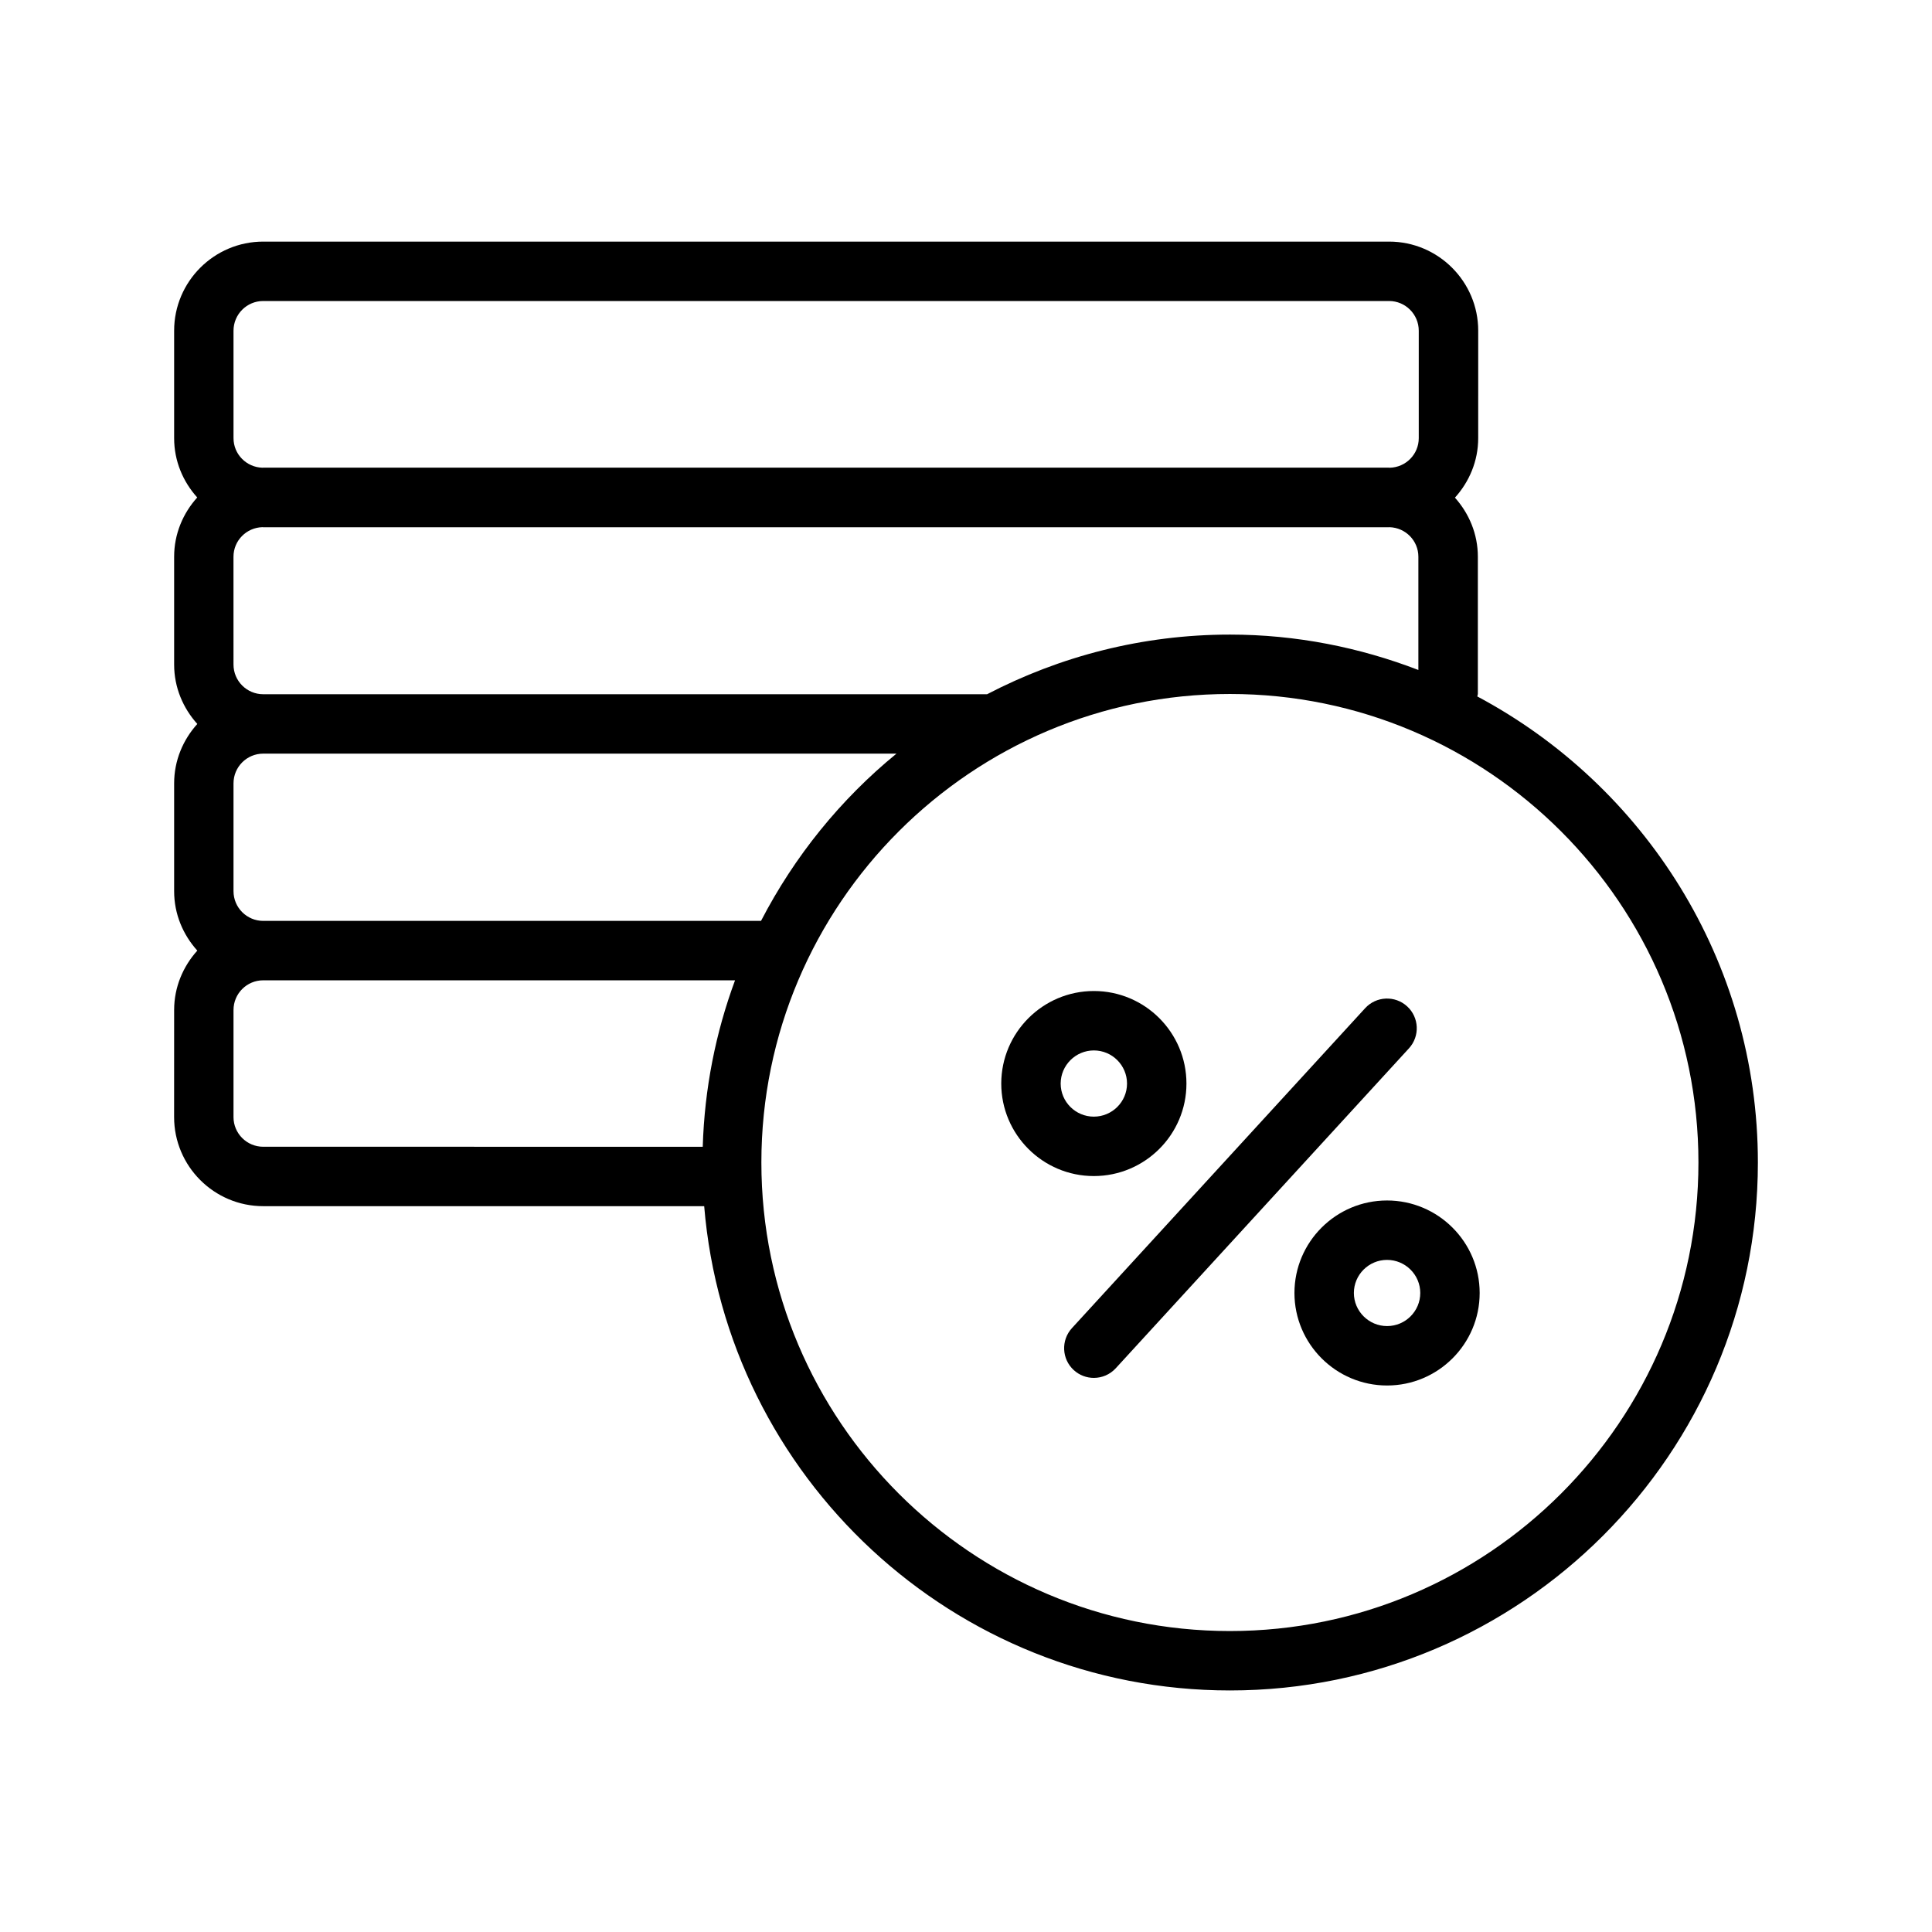
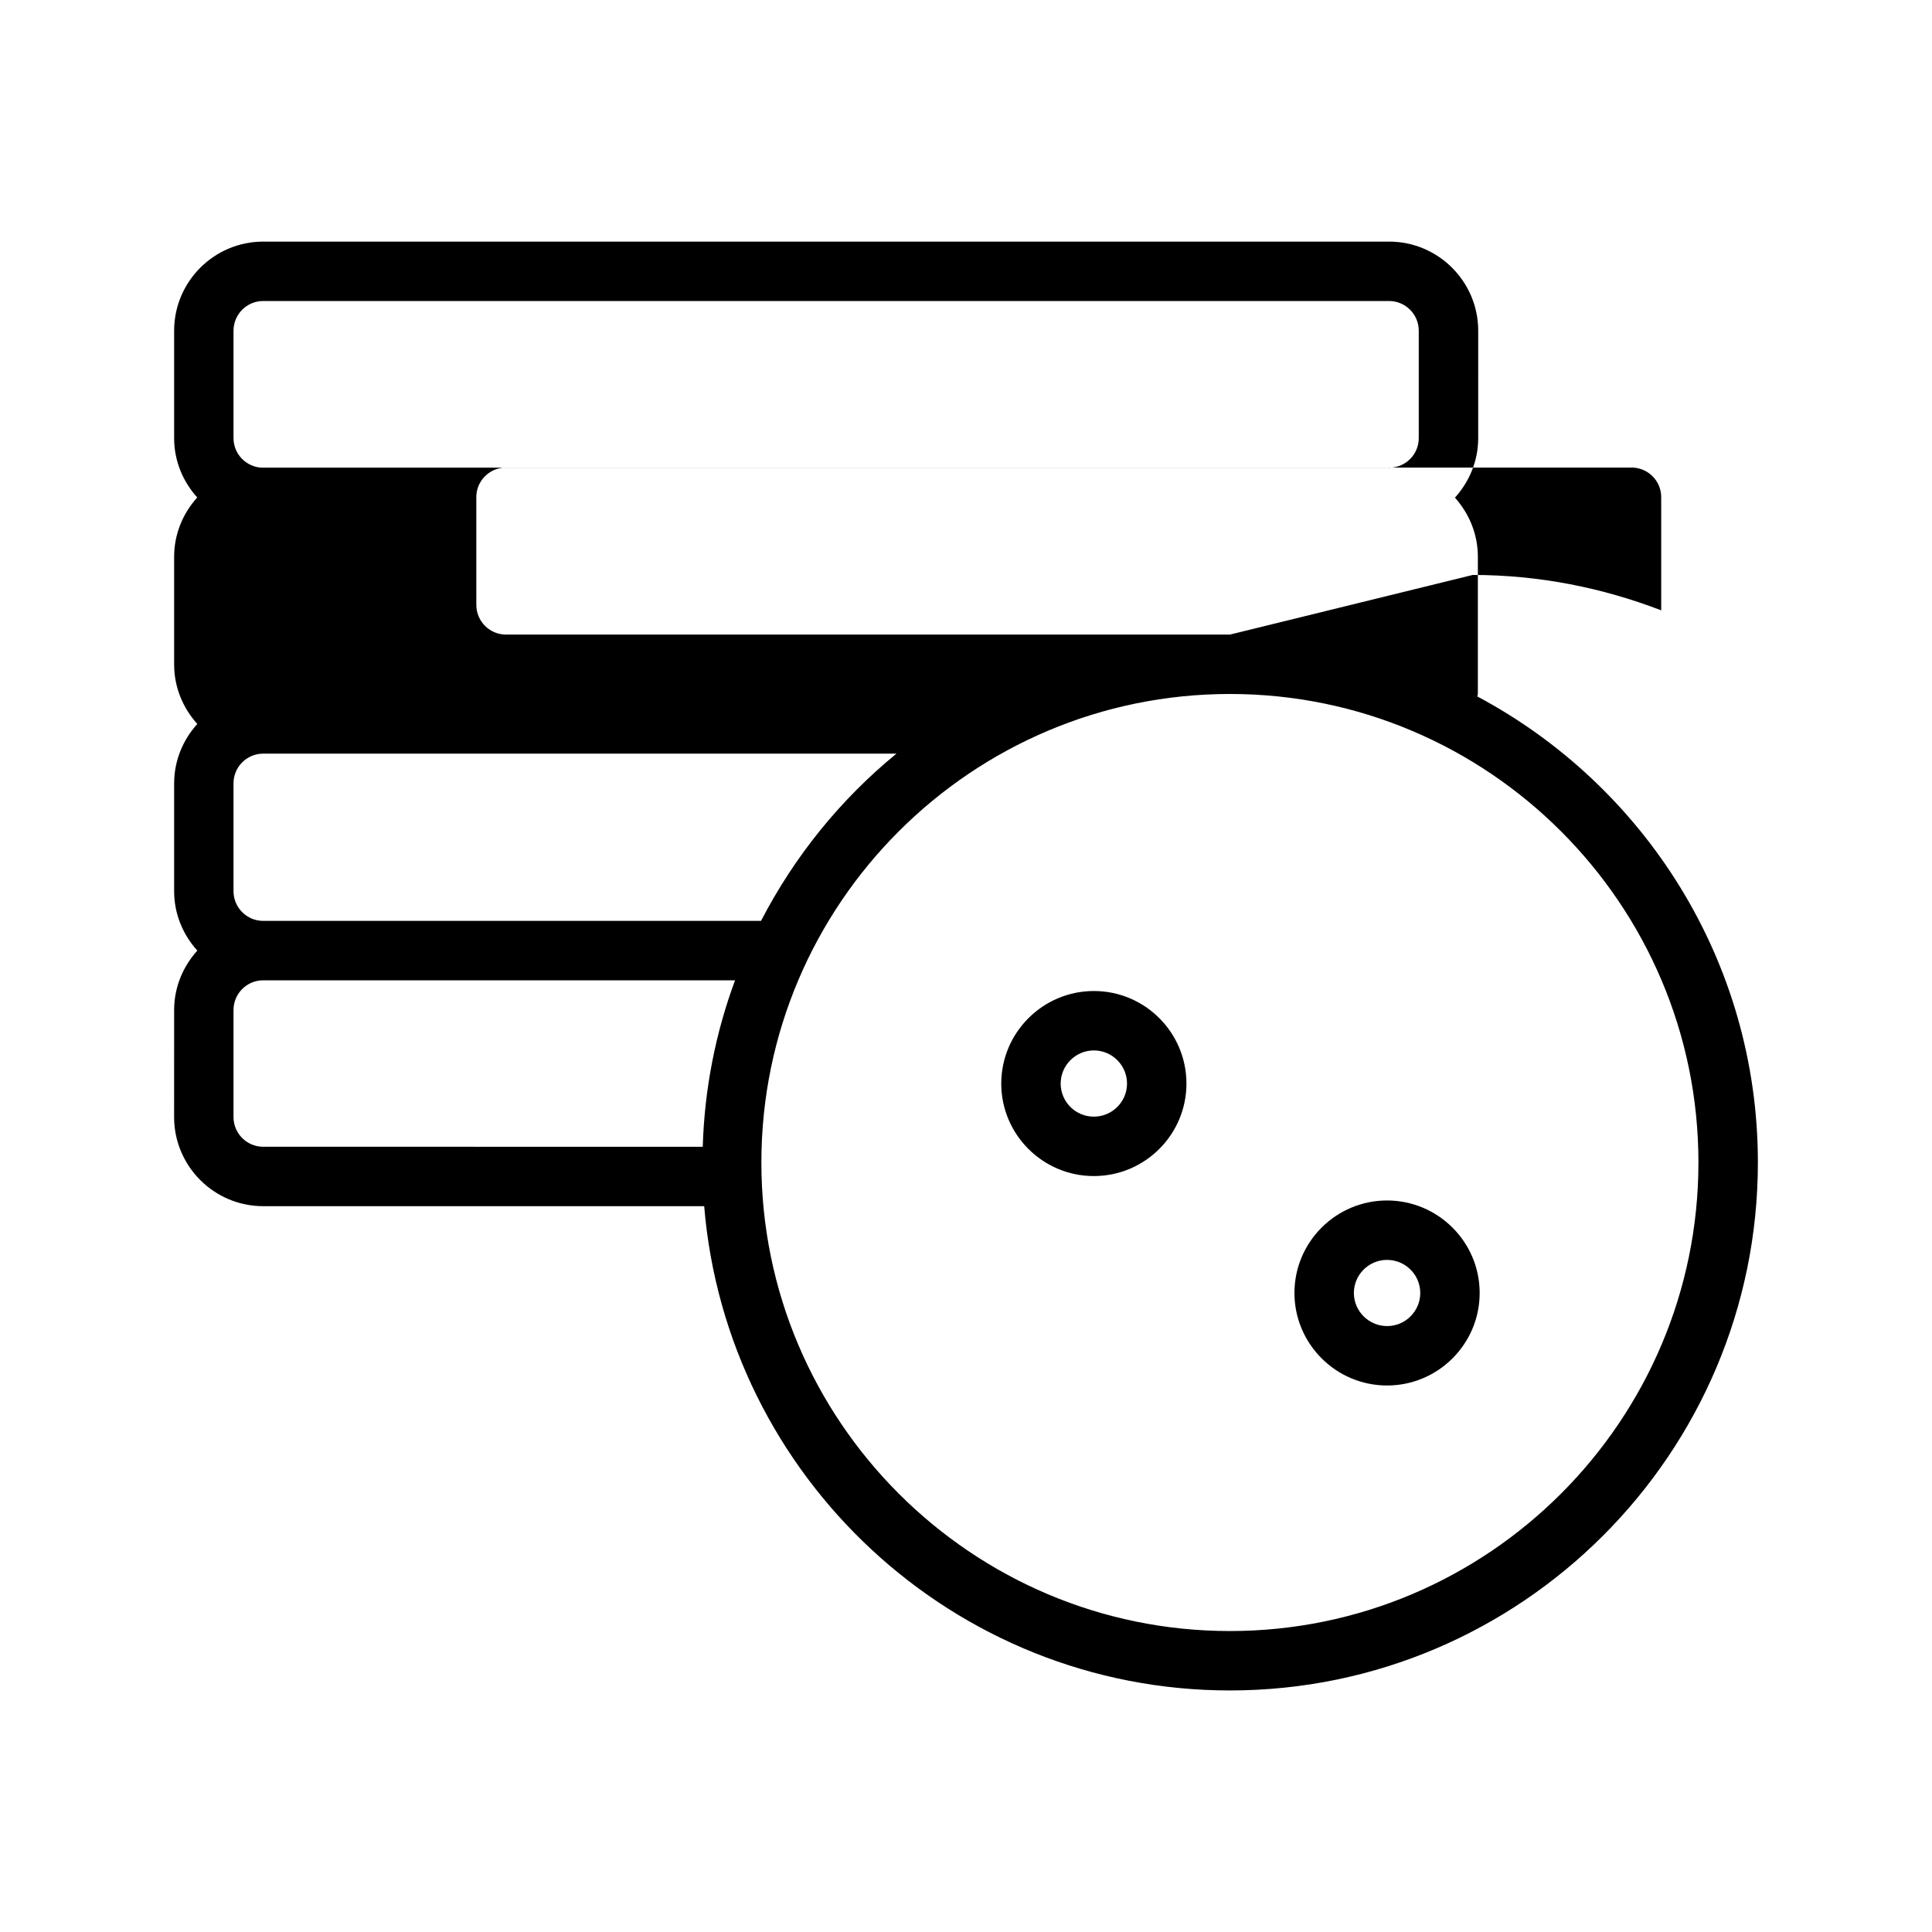
<svg xmlns="http://www.w3.org/2000/svg" fill="#000000" width="800px" height="800px" version="1.1" viewBox="144 144 512 512">
  <g>
-     <path d="m190.14 440.03c0 13.023 10.594 23.617 23.617 23.617h116.86c5.926 71.738 66.09 128.34 139.33 128.34 77.145 0 139.91-62.77 139.91-139.92 0-53.457-30.164-99.961-74.355-123.5 0.023-0.254 0.145-0.469 0.145-0.723v-36.301c0-6.027-2.336-11.477-6.074-15.66 3.789-4.191 6.164-9.688 6.164-15.77l0.004-28.469c0-13.023-10.594-23.617-23.617-23.617h-298.36c-13.023 0-23.617 10.594-23.617 23.617v28.477c0 6.059 2.352 11.531 6.121 15.711-3.766 4.18-6.121 9.656-6.121 15.711v28.566c0 6.074 2.367 11.555 6.141 15.742-3.773 4.191-6.141 9.672-6.141 15.742v28.582c0 6.074 2.367 11.555 6.141 15.742-3.773 4.191-6.141 9.672-6.141 15.742zm15.742 0v-28.367c0-4.344 3.527-7.871 7.871-7.871h125.04c-5.113 13.828-8.094 28.645-8.559 44.113l-116.48-0.004c-4.344 0-7.875-3.527-7.875-7.871zm0-59.855v-28.582c0-4.344 3.527-7.871 7.871-7.871h167.82c-14.812 12.102-27.031 27.207-35.895 44.324h-131.92c-4.344 0-7.875-3.527-7.875-7.871zm388.22 71.887c0 68.473-55.695 124.18-124.16 124.18-68.465 0-124.17-55.703-124.17-124.18 0-68.457 55.703-124.15 124.17-124.15 68.465 0 124.16 55.691 124.16 124.15zm-124.16-139.89c-23.207 0-45.062 5.766-64.352 15.805h-191.84c-4.344 0-7.871-3.527-7.871-7.871l-0.004-28.566c0-4.273 3.43-7.719 7.672-7.836 0.07 0 0.129 0.023 0.199 0.023h298.36c0.047 0 0.094-0.016 0.137-0.016 4.234 0.129 7.641 3.566 7.641 7.828v30.012c-15.531-5.973-32.336-9.379-49.945-9.379zm-264.06-80.531c0-4.344 3.527-7.871 7.871-7.871h298.36c4.344 0 7.871 3.527 7.871 7.871v28.477c0 4.281-3.438 7.742-7.703 7.836-0.086 0-0.168-0.023-0.262-0.023l-298.26-0.004c-0.07 0-0.129 0.023-0.199 0.023-4.246-0.117-7.676-3.562-7.676-7.836z" />
-     <path d="m428.56 507.09c1.516 1.383 3.422 2.066 5.32 2.066 2.129 0 4.25-0.859 5.805-2.551l77.703-84.785c2.938-3.207 2.723-8.188-0.484-11.125-3.215-2.938-8.188-2.715-11.125 0.484l-77.703 84.785c-2.938 3.207-2.723 8.188 0.484 11.125z" />
+     <path d="m190.14 440.03c0 13.023 10.594 23.617 23.617 23.617h116.86c5.926 71.738 66.09 128.34 139.33 128.34 77.145 0 139.91-62.77 139.91-139.92 0-53.457-30.164-99.961-74.355-123.5 0.023-0.254 0.145-0.469 0.145-0.723v-36.301c0-6.027-2.336-11.477-6.074-15.66 3.789-4.191 6.164-9.688 6.164-15.77l0.004-28.469c0-13.023-10.594-23.617-23.617-23.617h-298.36c-13.023 0-23.617 10.594-23.617 23.617v28.477c0 6.059 2.352 11.531 6.121 15.711-3.766 4.18-6.121 9.656-6.121 15.711v28.566c0 6.074 2.367 11.555 6.141 15.742-3.773 4.191-6.141 9.672-6.141 15.742v28.582c0 6.074 2.367 11.555 6.141 15.742-3.773 4.191-6.141 9.672-6.141 15.742zm15.742 0v-28.367c0-4.344 3.527-7.871 7.871-7.871h125.04c-5.113 13.828-8.094 28.645-8.559 44.113l-116.48-0.004c-4.344 0-7.875-3.527-7.875-7.871zm0-59.855v-28.582c0-4.344 3.527-7.871 7.871-7.871h167.82c-14.812 12.102-27.031 27.207-35.895 44.324h-131.92c-4.344 0-7.875-3.527-7.875-7.871zm388.22 71.887c0 68.473-55.695 124.18-124.16 124.18-68.465 0-124.17-55.703-124.17-124.18 0-68.457 55.703-124.15 124.17-124.15 68.465 0 124.16 55.691 124.16 124.15zm-124.16-139.89h-191.84c-4.344 0-7.871-3.527-7.871-7.871l-0.004-28.566c0-4.273 3.43-7.719 7.672-7.836 0.07 0 0.129 0.023 0.199 0.023h298.36c0.047 0 0.094-0.016 0.137-0.016 4.234 0.129 7.641 3.566 7.641 7.828v30.012c-15.531-5.973-32.336-9.379-49.945-9.379zm-264.06-80.531c0-4.344 3.527-7.871 7.871-7.871h298.36c4.344 0 7.871 3.527 7.871 7.871v28.477c0 4.281-3.438 7.742-7.703 7.836-0.086 0-0.168-0.023-0.262-0.023l-298.26-0.004c-0.07 0-0.129 0.023-0.199 0.023-4.246-0.117-7.676-3.562-7.676-7.836z" />
    <path d="m458.42 431.16c0-13.531-11-24.531-24.531-24.531-13.516 0-24.523 10.992-24.547 24.516 0 13.523 11 24.523 24.531 24.523 13.539 0 24.547-10.992 24.547-24.508zm-33.332 0c0.008-4.844 3.961-8.785 8.801-8.785 4.844 0 8.785 3.945 8.785 8.785 0 4.836-3.953 8.762-8.801 8.762-4.84 0-8.785-3.934-8.785-8.762z" />
    <path d="m487.04 486.67c0.023 13.508 11.031 24.5 24.547 24.5 13.531 0 24.539-11 24.539-24.516 0-13.508-11.008-24.508-24.539-24.516-13.539 0-24.547 11-24.547 24.531zm33.344-0.016c0 4.836-3.945 8.77-8.793 8.77-4.844 0-8.793-3.945-8.801-8.77 0-4.836 3.953-8.77 8.793-8.77 4.848 0.008 8.801 3.934 8.801 8.77z" />
  </g>
</svg>